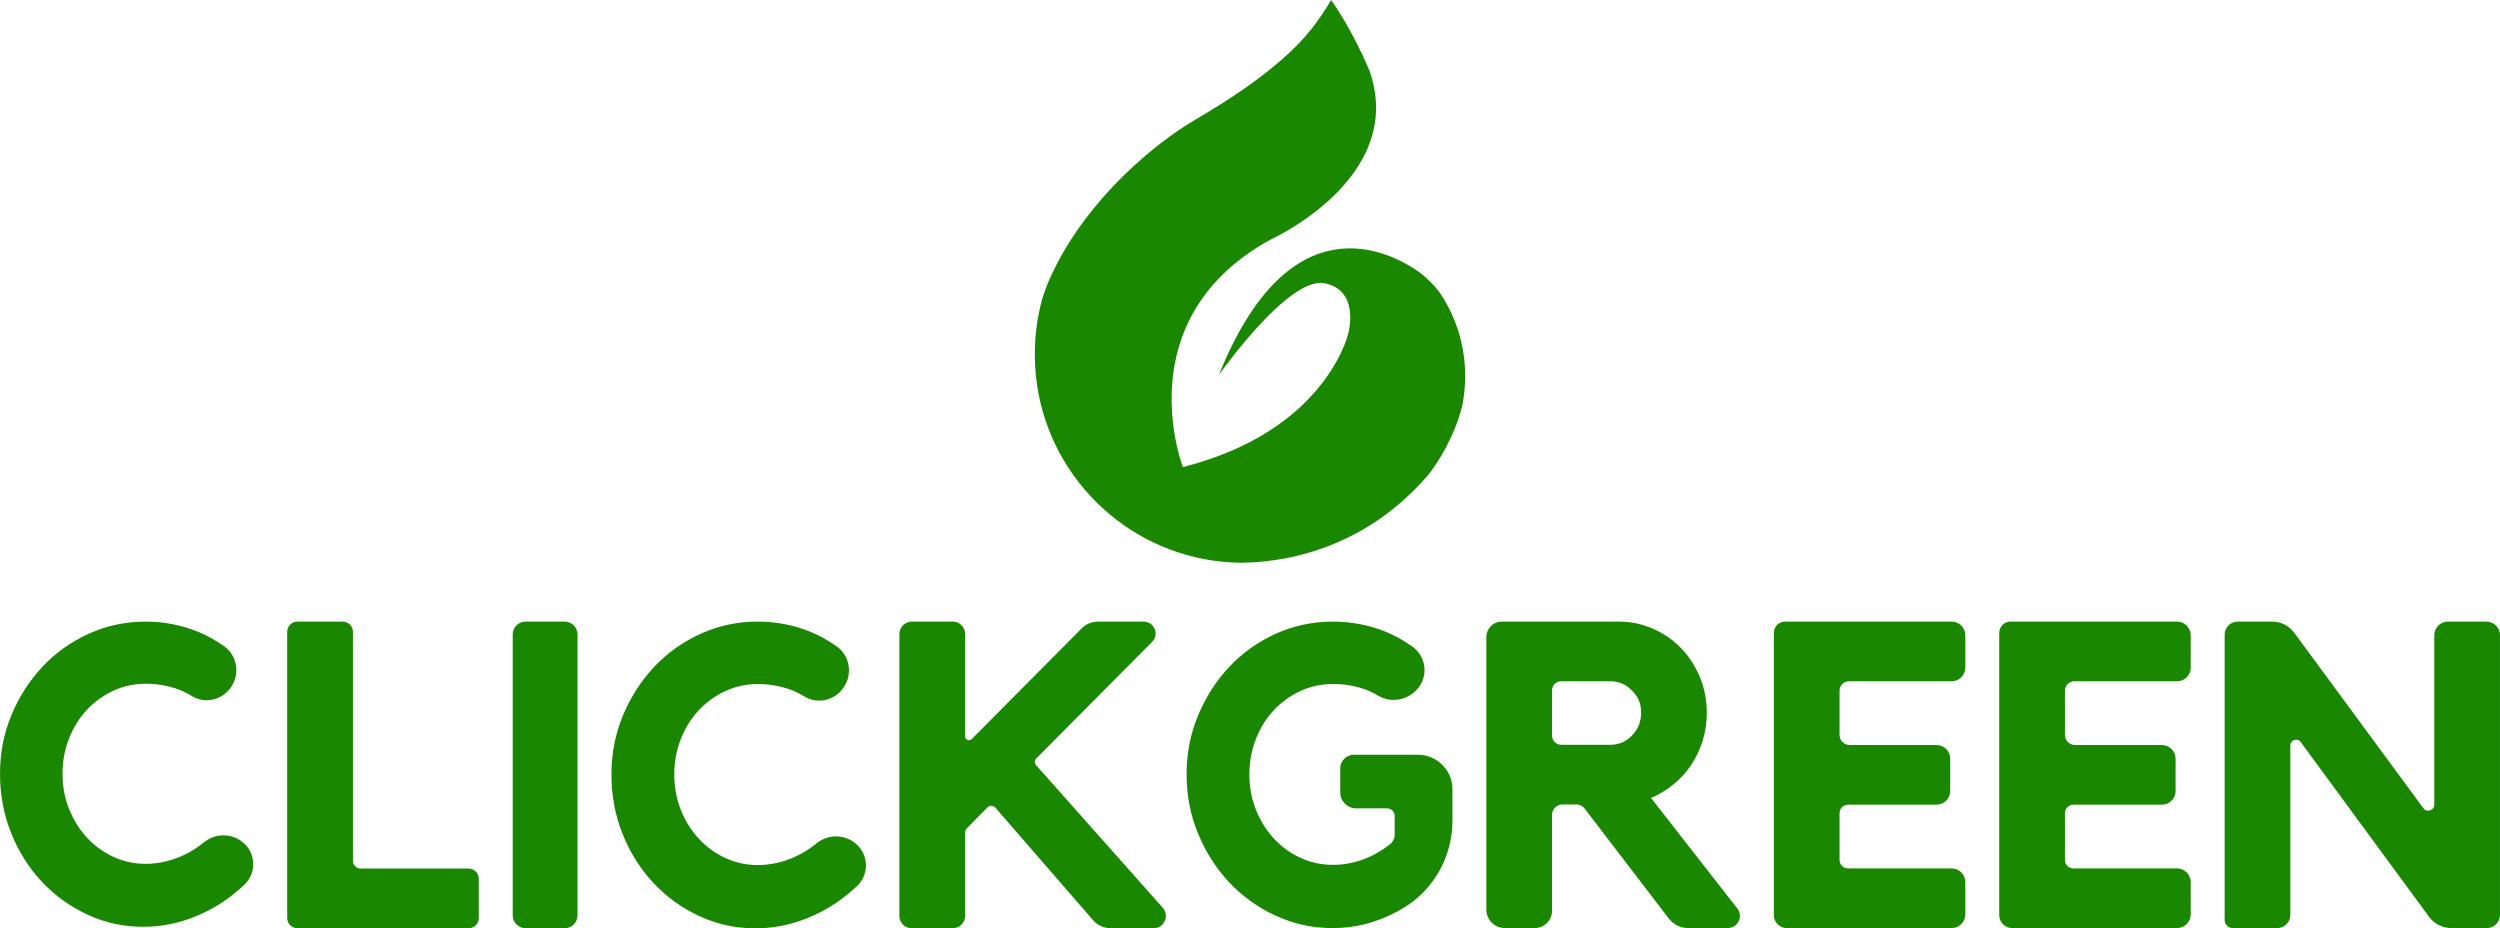
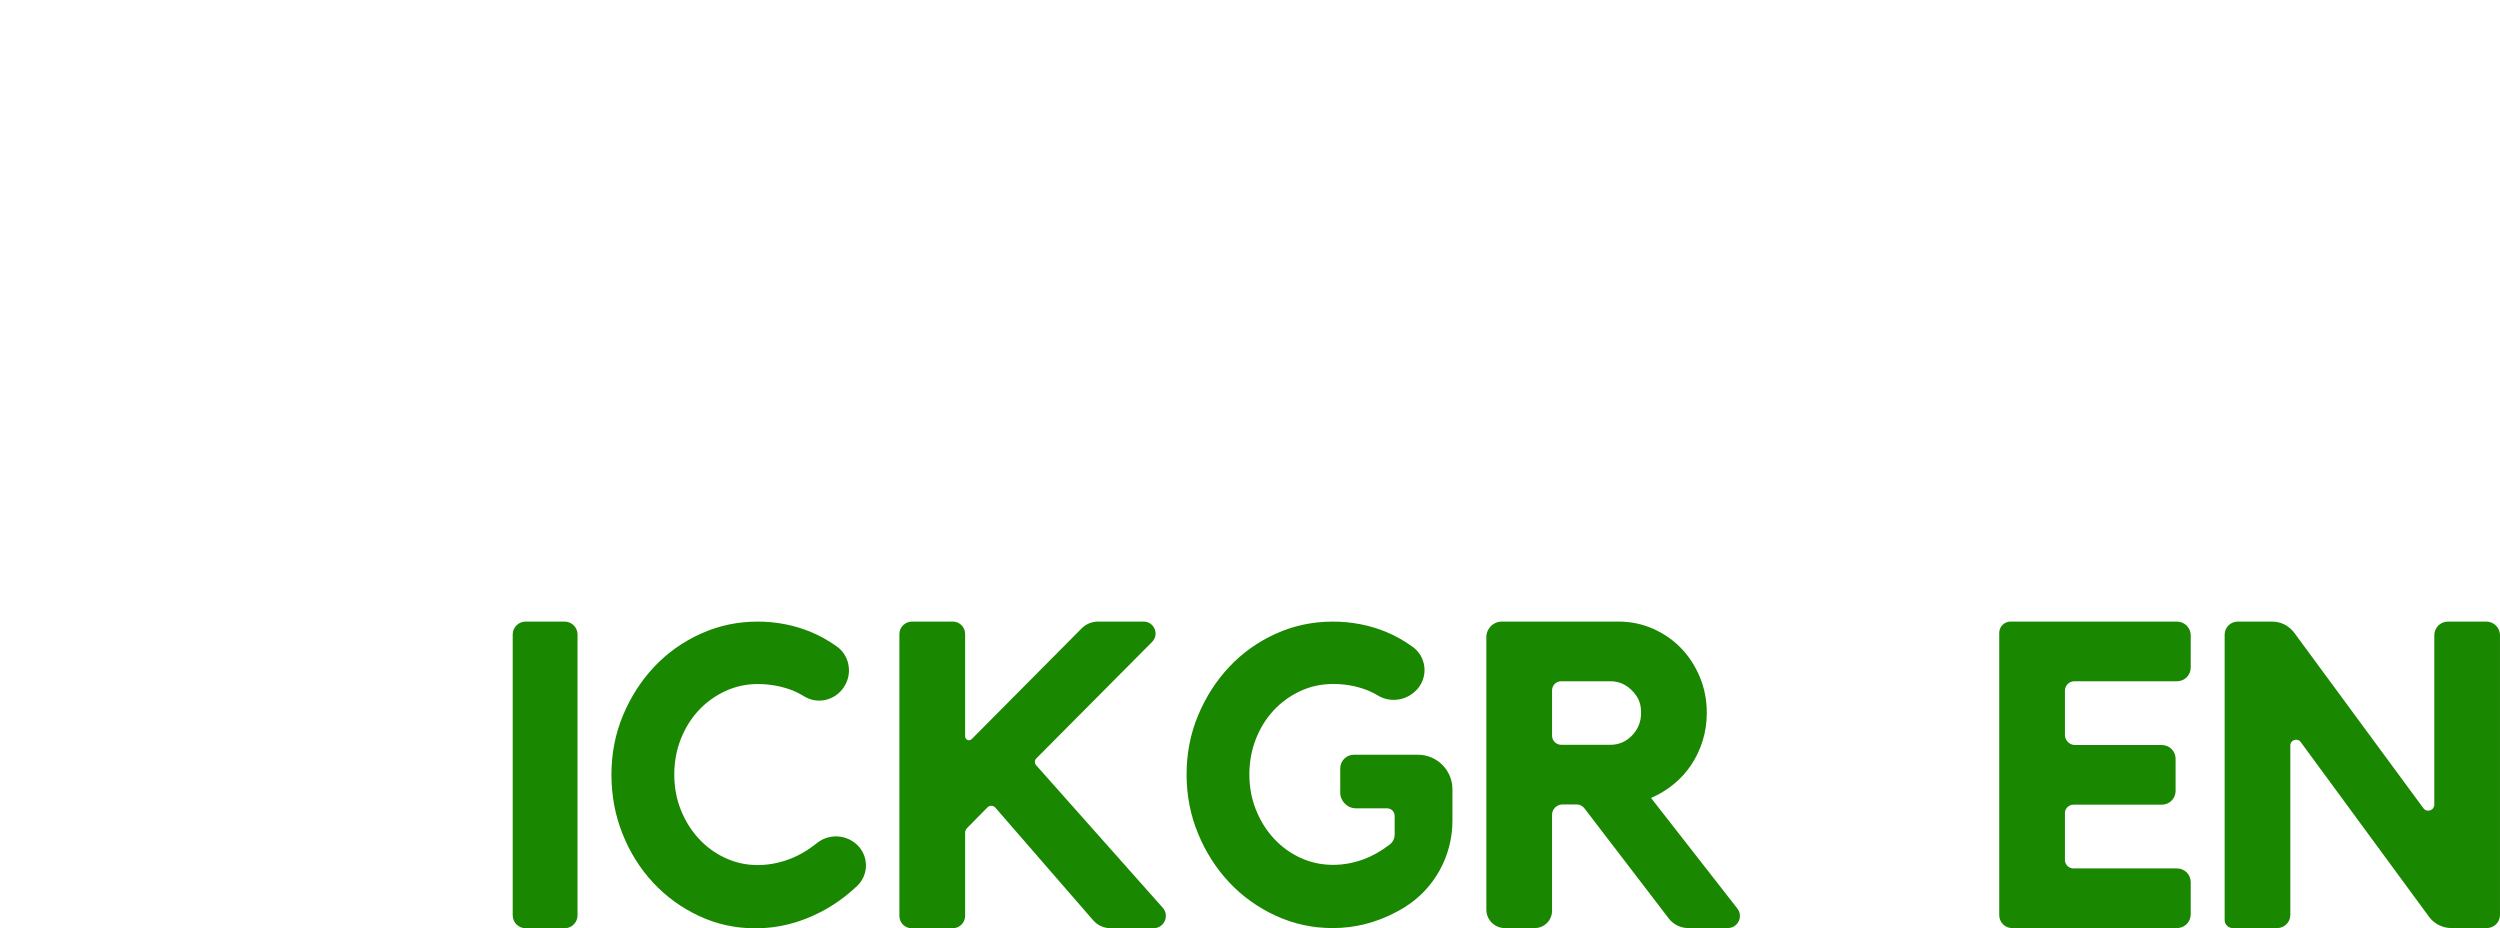
<svg xmlns="http://www.w3.org/2000/svg" id="Capa_2" data-name="Capa 2" viewBox="0 0 3043.21 1130.04">
  <defs>
    <style>
      .cls-1 {
        fill: #1a8700;
      }
    </style>
  </defs>
  <g id="Capa_1-2" data-name="Capa 1">
    <g>
-       <path class="cls-1" d="m570.39,1057.26h-131.41c-5.17,0-9.36-4.19-9.36-9.35v-278.81c0-6.87-5.56-12.44-12.44-12.44h-55.15c-6.87,0-12.44,5.57-12.44,12.44v348.38c0,6.87,5.57,12.44,12.44,12.44h208.35c6.86,0,12.43-5.57,12.43-12.44v-47.78c0-6.87-5.57-12.44-12.43-12.44Z" />
      <path class="cls-1" d="m639.79,756.66h47.54c8.66,0,15.68,7.03,15.68,15.68v341.89c0,8.65-7.03,15.68-15.68,15.68h-47.54c-8.66,0-15.68-7.03-15.68-15.68v-341.89c0-8.66,7.03-15.68,15.68-15.68Z" />
      <path class="cls-1" d="m994.41,1026.29c-8.1,6.51-16.15,11.67-24.16,15.51-15.64,7.48-31.62,11.22-47.95,11.22-13.95,0-27.12-2.89-39.53-8.67-12.42-5.78-23.21-13.69-32.39-23.72-9.18-10.02-16.42-21.68-21.69-34.94-5.28-13.26-7.9-27.55-7.9-42.85s2.63-29.66,7.9-43.1c5.27-13.43,12.5-25.07,21.69-34.94,9.17-9.86,19.97-17.68,32.39-23.47,12.41-5.78,25.58-8.67,39.53-8.67s27.29,2.29,40.05,6.88c5.4,1.95,10.95,4.67,16.62,8.17,14.99,9.24,34.57,5.66,45.75-7.93l.36-.43c13.31-16.19,10.46-40.52-6.66-52.6-10.25-7.23-20.61-13.01-31.08-17.34-20.58-8.5-42.26-12.75-65.04-12.75-24.48,0-47.62,4.93-69.37,14.8-21.77,9.87-40.64,23.29-56.62,40.3-15.99,17-28.65,36.72-38,59.16-9.35,22.44-14.02,46.42-14.02,71.92s4.5,49.56,13.51,72.18c9.01,22.62,21.43,42.42,37.24,59.42,15.81,17,34.43,30.52,55.85,40.55,21.43,10.03,44.38,15.04,68.86,15.04,27.2,0,53.64-6.63,79.32-19.89,15.84-8.18,30.61-18.76,44.32-31.74,14.33-13.56,14.25-36.45-.07-50.03-13.49-12.8-34.41-13.73-48.91-2.09Z" />
-       <path class="cls-1" d="m248.87,1024.93c-8.06,6.47-16.07,11.61-24.04,15.43-15.56,7.45-31.46,11.17-47.7,11.17-13.88,0-26.99-2.87-39.33-8.63-12.36-5.75-23.1-13.62-32.23-23.6-9.14-9.97-16.33-21.56-21.58-34.76-5.25-13.19-7.86-27.41-7.86-42.63s2.61-29.51,7.86-42.88c5.24-13.37,12.44-24.95,21.58-34.77,9.13-9.81,19.87-17.59,32.23-23.35,12.34-5.75,25.45-8.62,39.33-8.62s27.15,2.28,39.84,6.85c5.38,1.93,10.89,4.65,16.54,8.13,14.91,9.2,34.39,5.63,45.52-7.89l.36-.43c13.24-16.1,10.41-40.32-6.62-52.34-10.2-7.19-20.51-12.95-30.92-17.25-20.47-8.46-42.05-12.69-64.71-12.69-24.36,0-47.38,4.91-69.02,14.72-21.66,9.82-40.43,23.18-56.33,40.09-15.91,16.92-28.51,36.54-37.81,58.87-9.31,22.33-13.95,46.18-13.95,71.56s4.48,49.31,13.44,71.82c8.96,22.5,21.32,42.21,37.05,59.12,15.73,16.92,34.26,30.37,55.57,40.35,21.32,9.98,44.16,14.97,68.51,14.97,27.06,0,53.37-6.6,78.92-19.79,15.76-8.14,30.46-18.66,44.09-31.58,14.26-13.49,14.18-36.27-.07-49.78-13.42-12.74-34.23-13.66-48.66-2.08Z" />
      <path class="cls-1" d="m1261.26,931.48c-2.12-2.39-2.02-6.01.23-8.28l140.93-141.8c9.1-9.15,2.61-24.74-10.29-24.74h-55.58c-7.47,0-14.64,2.99-19.9,8.29l-133.81,134.75c-2.95,2.96-8.01.88-8.01-3.3v-124.79c0-8.26-6.69-14.95-14.94-14.95h-49.74c-8.47,0-15.33,6.87-15.33,15.33v343.09c0,8.19,6.64,14.83,14.84,14.83h50.15c8.3,0,15.03-6.73,15.03-15.03v-101.08c0-2.17.86-4.25,2.38-5.8l24.71-25.12c2.71-2.75,7.19-2.62,9.72.3l119.02,137.04c5.35,6.16,13.11,9.7,21.27,9.7h52.23c12.93,0,19.8-15.27,11.21-24.94l-154.11-173.49Z" />
      <path class="cls-1" d="m2009.78,971.34c9.82-4.21,18.95-9.73,27.36-16.58,8.42-6.83,15.6-14.73,21.57-23.68,5.97-8.95,10.61-18.77,13.94-29.46,3.33-10.7,5-22.01,5-33.94,0-15.44-2.81-29.9-8.42-43.41-5.62-13.49-13.25-25.26-22.89-35.26-9.65-9.99-21.05-17.88-34.2-23.68-13.15-5.79-27.09-8.68-41.83-8.68h-142.15c-10.41,0-18.86,8.44-18.86,18.86v331.74c0,12.42,10.06,22.47,22.47,22.47h36.44c11.63,0,21.07-9.43,21.07-21.06v-116.69c0-7.03,5.7-12.74,12.74-12.74h17.15c3.71,0,7.21,1.73,9.47,4.67l102.72,134.15c5.63,7.35,14.37,11.66,23.62,11.66h48.26c12.26,0,19.16-14.12,11.61-23.79l-105.08-134.59Zm-23.15-76.03c-7.37,7.55-16.14,11.31-26.31,11.31h-59.84c-6.18,0-11.19-5.01-11.19-11.19v-55.04c0-6.14,4.98-11.12,11.13-11.12h59.91c12.49,0,22.87,5.69,31.13,17.05,3.09,4.26,5.1,9.29,5.77,14.51,1.8,13.92-1.73,25.4-10.59,34.48Z" />
      <path class="cls-1" d="m2650.05,756.66h-202.74c-7.55,0-13.67,6.12-13.67,13.66v343.72c0,8.66,7.03,15.69,15.7,15.69h200.7c9.22,0,16.7-7.48,16.7-16.7v-39.21c0-9.23-7.48-16.71-16.7-16.71h-126.13c-5.68,0-10.29-4.6-10.29-10.28v-57.01c0-5.69,4.62-10.31,10.32-10.31h107.68c9.22,0,16.7-7.48,16.7-16.71v-39.21c0-9.22-7.48-16.69-16.7-16.69h-105.64c-6.83,0-12.36-5.54-12.36-12.36v-53.86c0-6.3,5.1-11.4,11.4-11.4h125.02c9.22,0,16.7-7.48,16.7-16.7v-39.21c0-9.22-7.48-16.7-16.7-16.7Z" />
-       <path class="cls-1" d="m2375.68,756.66h-202.75c-7.54,0-13.65,6.12-13.65,13.66v343.72c0,8.66,7.03,15.69,15.69,15.69h200.71c9.22,0,16.69-7.48,16.69-16.7v-39.21c0-9.23-7.47-16.71-16.69-16.71h-126.13c-5.68,0-10.28-4.6-10.28-10.28v-57.01c0-5.69,4.61-10.31,10.31-10.31h107.69c9.22,0,16.7-7.48,16.7-16.71v-39.21c0-9.22-7.48-16.69-16.7-16.69h-105.65c-6.82,0-12.34-5.54-12.34-12.36v-53.86c0-6.3,5.1-11.4,11.39-11.4h125.02c9.22,0,16.69-7.48,16.69-16.7v-39.21c0-9.22-7.47-16.7-16.69-16.7Z" />
      <path class="cls-1" d="m3026.57,756.66h-46.76c-9.16,0-16.58,7.43-16.58,16.58v206.23c0,7.09-9.06,10.07-13.28,4.36l-157.21-213.58c-6.29-8.55-16.26-13.59-26.87-13.59h-41.94c-8.78,0-15.9,7.12-15.9,15.91v347.31c0,5.44,4.41,9.85,9.84,9.85h54.09c8.86,0,16.04-7.18,16.04-16.04v-206.25c0-6.76,8.63-9.59,12.63-4.14l156.11,212.58c6.39,8.7,16.54,13.84,27.34,13.84h43.12c8.84,0,16-7.16,16-15.99v-340.43c0-9.19-7.45-16.64-16.64-16.64Z" />
      <path class="cls-1" d="m1726.03,918.73h-77.93c-9.2,0-16.66,7.46-16.66,16.66v29.25c0,10.67,8.65,19.33,19.32,19.33h37.75c5.07,0,9.18,4.11,9.18,9.18v22.82c0,4.73-2.25,9.19-6.01,12.06-10.54,8.06-21.03,14.01-31.45,17.86-12.41,4.59-24.89,6.88-37.46,6.88-14.27,0-27.61-2.88-40.01-8.66-12.41-5.78-23.19-13.67-32.36-23.7-9.18-10.01-16.4-21.66-21.66-34.91-5.27-13.25-7.9-27.52-7.9-42.81s2.63-29.64,7.9-43.06c5.26-13.42,12.49-25.05,21.66-34.91,9.17-9.85,19.95-17.66,32.36-23.45,12.4-5.77,25.74-8.66,40.01-8.66s27.18,2.29,39.75,6.88c4.83,1.76,9.79,4.17,14.88,7.21,16.06,9.61,36.8,5.66,48.69-8.79h0c12.75-15.5,9.92-38.66-6.35-50.41-10.5-7.59-21.16-13.62-31.98-18.09-20.56-8.49-42.39-12.74-65.49-12.74-24.46,0-47.57,4.93-69.31,14.78-21.75,9.86-40.61,23.28-56.57,40.27-15.97,16.99-28.63,36.7-37.97,59.12-9.35,22.42-14.02,46.38-14.02,71.86s4.67,49.52,14.02,72.12c9.34,22.6,22,42.39,37.97,59.37,15.97,16.99,34.82,30.5,56.57,40.52,21.74,10.02,44.85,15.03,69.31,15.03,27.18,0,53.17-6.62,77.98-19.88,2.81-1.5,5.59-3.08,8.34-4.74,37.05-22.37,59.44-62.76,59.44-106.04v-38.33c0-23.2-18.8-42-42-42Z" />
-       <path class="cls-1" d="m1758.79,366.07c-1.9-3.27-3.93-6.47-6.02-9.61-1.75-2.28-3.55-4.53-5.42-6.78-2.92-3.49-13.1-13.79-19.75-18.48-35.94-25.26-157.64-89.36-243.86,125.24,0,0,23.71-33.79,52.59-64.25,18.26-19.3,38.58-37.28,56.24-44.51,7.03-2.88,13.63-4.05,19.52-2.94,44.1,8.33,29.07,61.4,29.07,61.4,0,0-7.99,35.15-43.49,74.3-5.42,5.96-11.48,12.02-18.23,18.04-28.06,25.07-68.31,49.8-125.75,66.31-4.47,1.3-9.07,2.57-13.76,3.74,0,0-8.62-22.09-12.2-54.96-6.57-59.94,3.64-155.77,113.48-218.92.6-.35,6.59-3.58,8.65-4.6,4.13-2.03,11.98-6.08,21.84-12.08,20.99-12.77,51.04-34.29,73.32-63.81,24.76-32.75,39.97-75.26,22.67-126.42,0,0-.32-.76-.89-2.22-4.03-9.64-21.08-49.17-46.41-85.53-7.36,12.55-15.57,24.6-24.47,36.01-.07-.03-.1-.03-.16-.03-16.99,21.78-48.34,51.54-106.1,88.57-2.95,1.87-26.82,16.58-34.08,20.82-21.3,12.46-46.09,30.31-70.91,52.56-19.75,17.66-39.47,38.14-57.41,60.83-20.83,26.41-39.27,55.87-52.43,87.53-1.35,3.26-5.22,14.27-5.85,16.49-6.07,21.79-9.34,44.73-9.34,68.46,0,16.64,1.62,32.94,4.69,48.69,22.48,115.86,123.85,203.57,245.92,205.09,17.37-.12,41.02-1.93,67.84-8.27,49.2-11.66,109.08-38.67,160.72-98.99,0,0,.92-1.11,2.5-3.24t.07-.06c7.26-9.7,28.21-39.97,38.42-79.79,2.47-11.89,3.74-24.22,3.74-36.84,0-16.71-2.25-32.87-6.46-48.25-4.22-15.4-10.43-30.02-18.29-43.52Z" />
    </g>
  </g>
</svg>